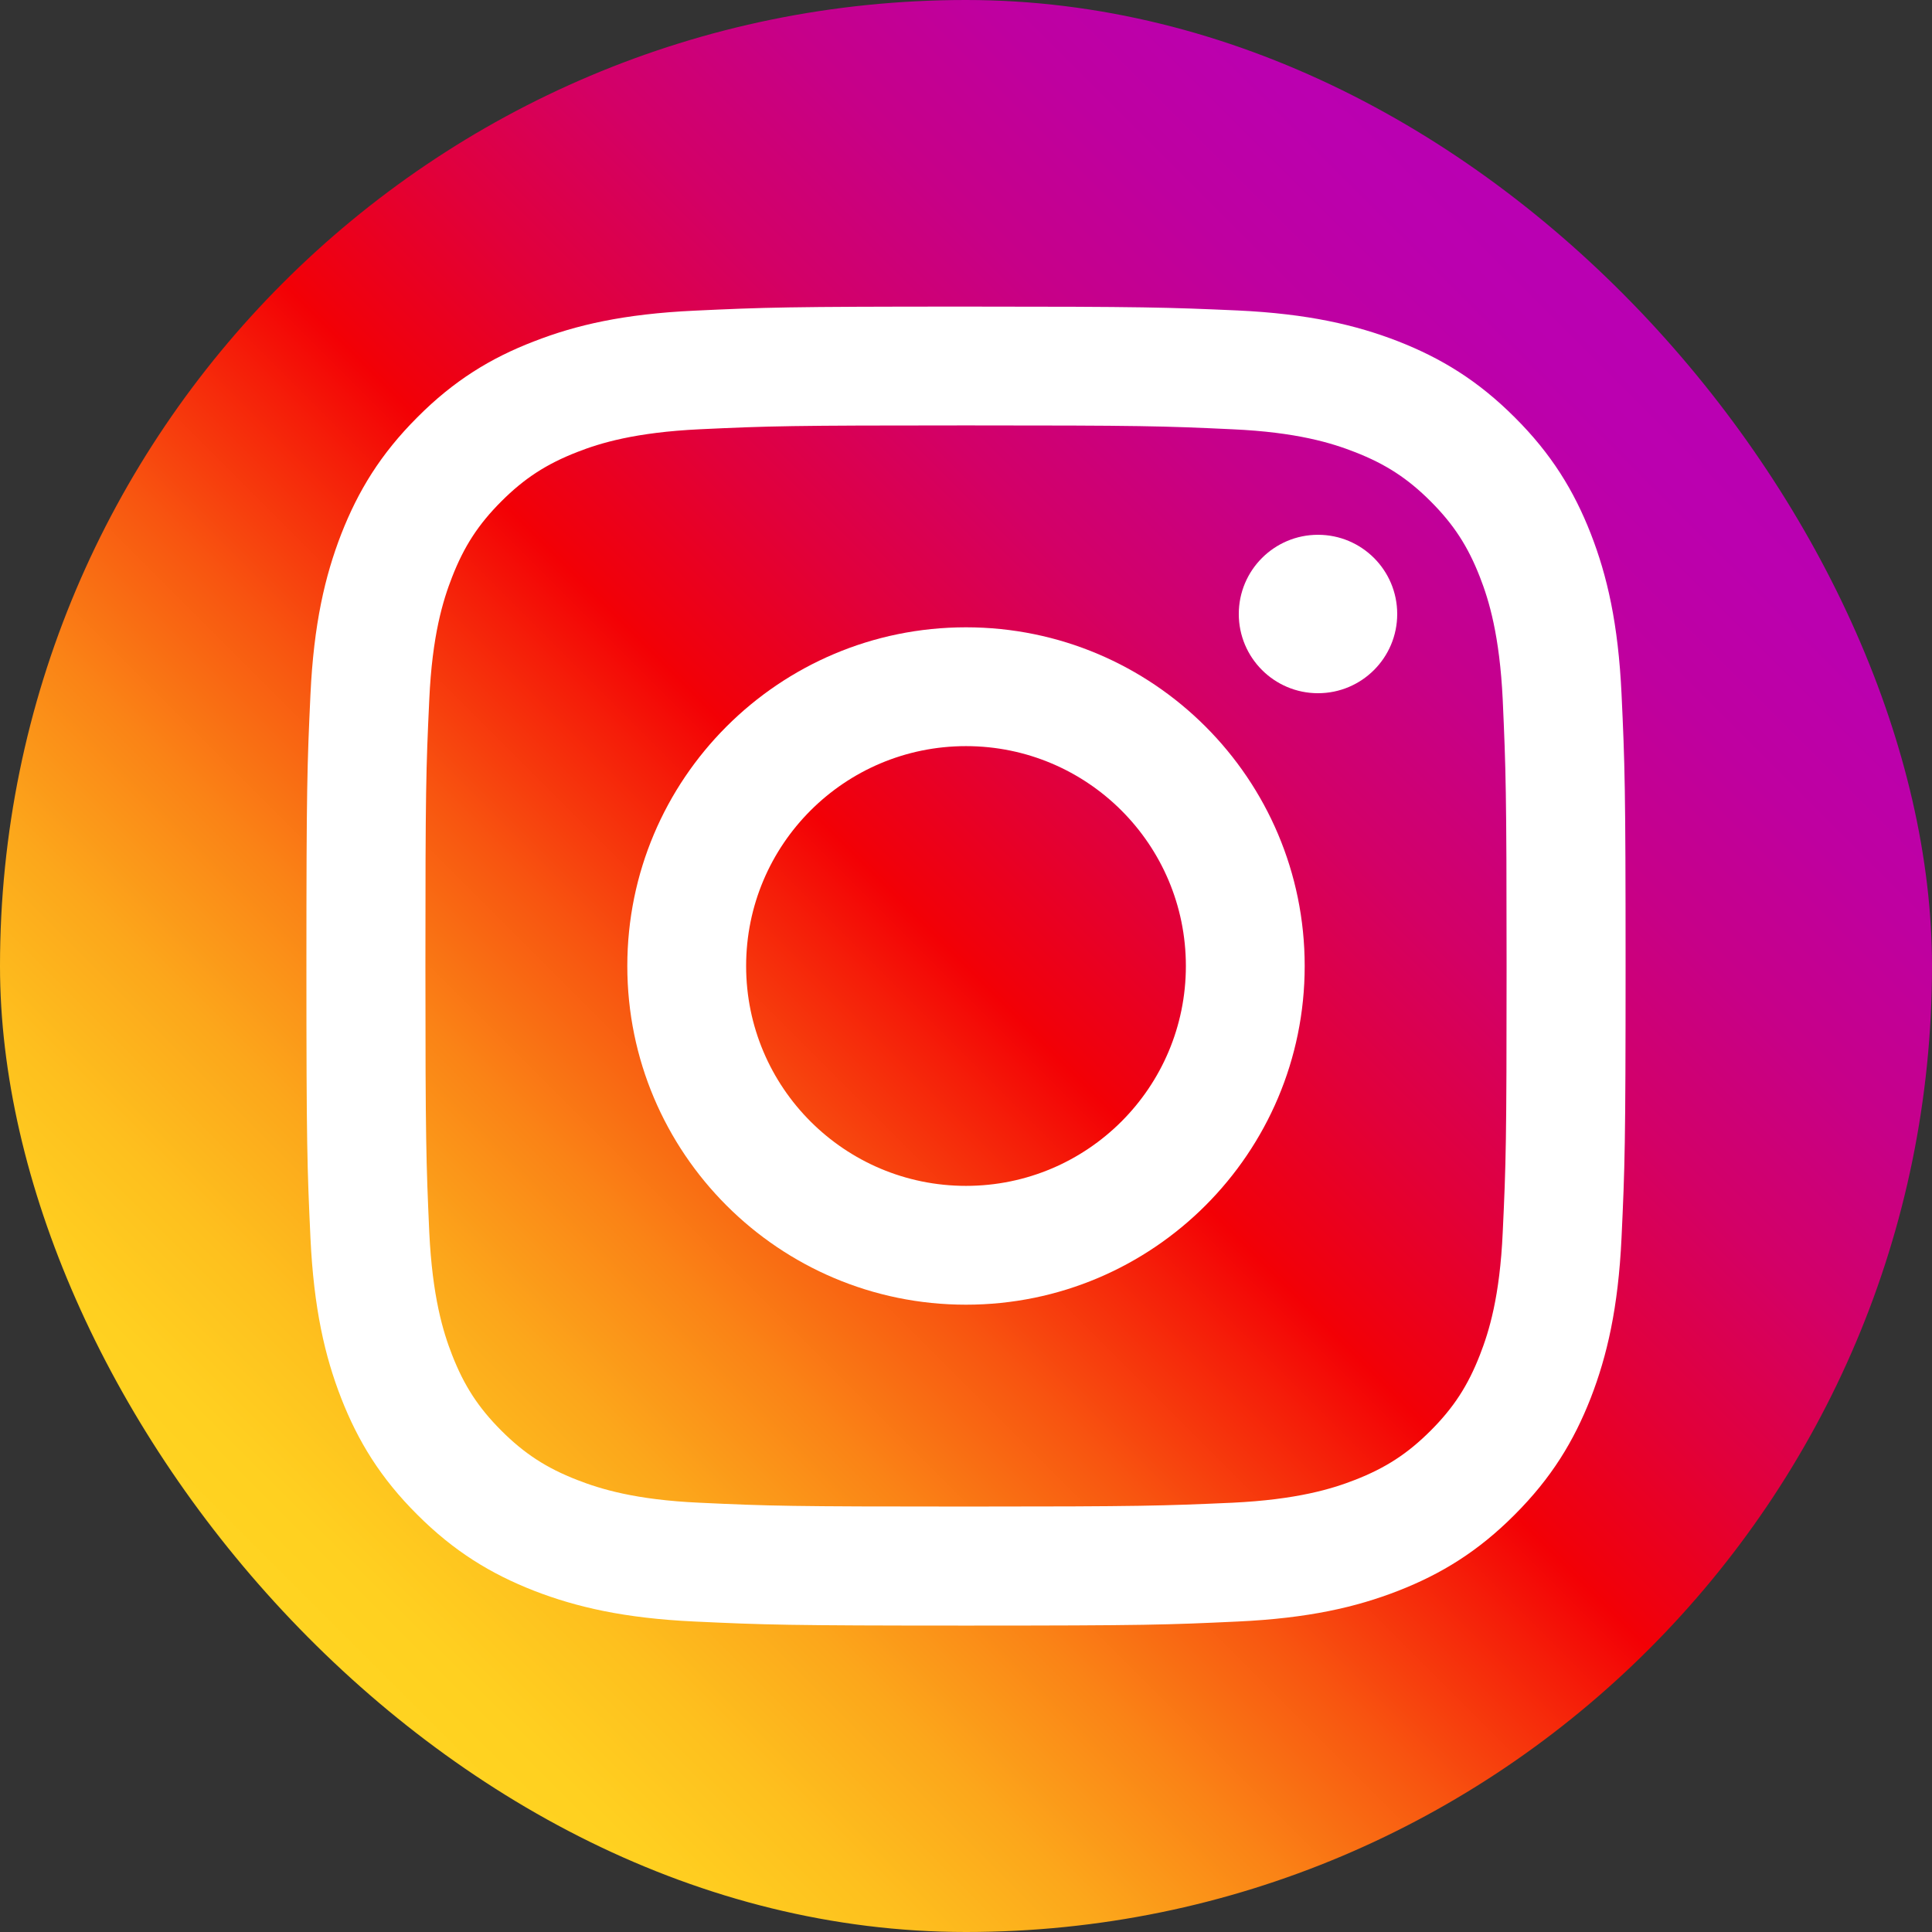
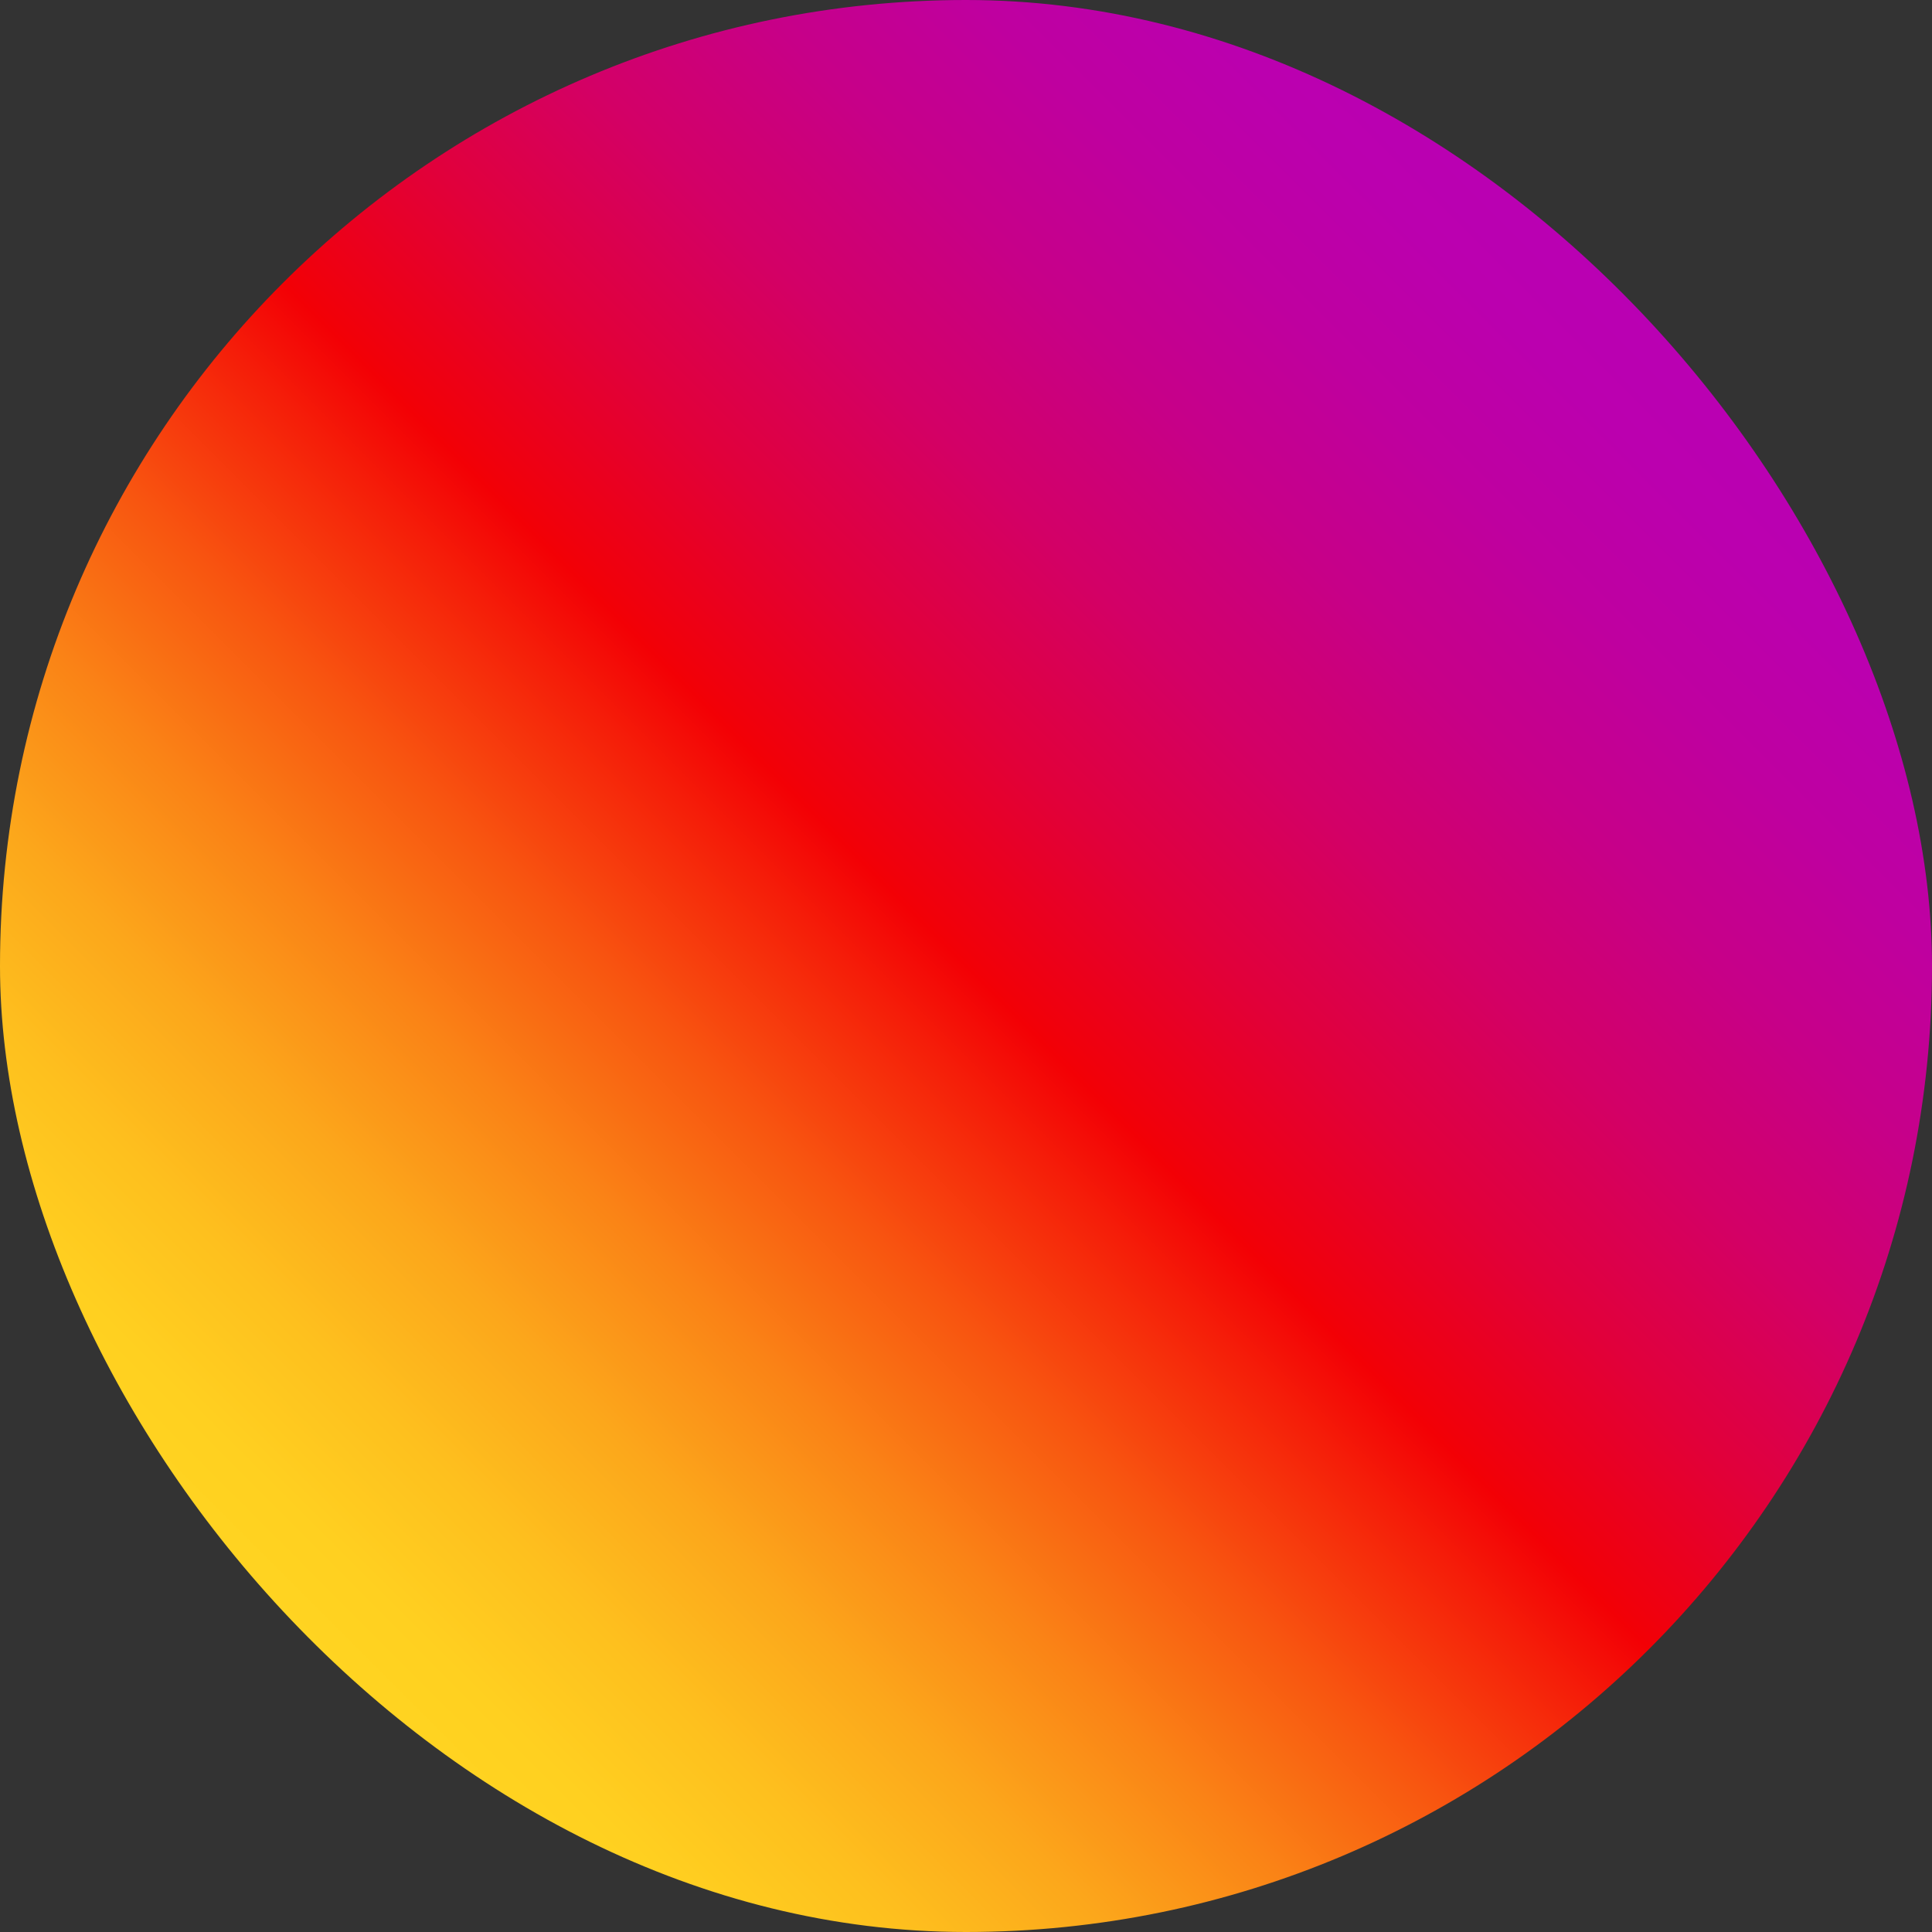
<svg xmlns="http://www.w3.org/2000/svg" width="72" height="72" viewBox="0 0 72 72" fill="none">
  <rect x="0" y="0" width="72" height="72" fill="#333333" stroke="none" />
  <rect width="72" height="72" rx="36" fill="url(#paint0_linear_840_42)" />
-   <path d="M36 15.854C42.559 15.854 43.337 15.876 45.929 15.998C48.326 16.106 49.63 16.509 50.494 16.848C51.638 17.294 52.459 17.827 53.316 18.684C54.173 19.541 54.706 20.361 55.152 21.506C55.49 22.37 55.886 23.674 56.002 26.071C56.117 28.663 56.146 29.441 56.146 36C56.146 42.559 56.124 43.337 56.002 45.929C55.894 48.326 55.49 49.63 55.152 50.493C54.706 51.638 54.173 52.459 53.316 53.316C52.459 54.173 51.638 54.706 50.494 55.152C49.63 55.49 48.326 55.886 45.929 56.002C43.337 56.117 42.559 56.145 36 56.145C29.441 56.145 28.663 56.124 26.071 56.002C23.674 55.894 22.37 55.49 21.506 55.152C20.362 54.706 19.541 54.173 18.684 53.316C17.827 52.459 17.294 51.638 16.848 50.493C16.51 49.63 16.114 48.326 15.998 45.929C15.883 43.337 15.854 42.559 15.854 36C15.854 29.441 15.876 28.663 15.998 26.071C16.106 23.674 16.51 22.37 16.848 21.506C17.294 20.361 17.827 19.541 18.684 18.684C19.541 17.827 20.362 17.294 21.506 16.848C22.37 16.509 23.674 16.113 26.071 15.998C28.663 15.876 29.441 15.854 36 15.854ZM36 11.426C29.326 11.426 28.49 11.455 25.87 11.578C23.256 11.7 21.47 12.11 19.901 12.722C18.288 13.341 16.913 14.184 15.552 15.552C14.184 16.92 13.349 18.288 12.715 19.908C12.11 21.47 11.693 23.256 11.57 25.877C11.448 28.497 11.419 29.333 11.419 36.007C11.419 42.681 11.448 43.517 11.57 46.138C11.693 48.751 12.103 50.537 12.715 52.106C13.342 53.712 14.184 55.087 15.552 56.448C16.92 57.816 18.288 58.651 19.908 59.285C21.47 59.889 23.256 60.307 25.877 60.429C28.498 60.552 29.333 60.581 36.007 60.581C42.682 60.581 43.517 60.552 46.138 60.429C48.751 60.307 50.537 59.897 52.106 59.285C53.712 58.658 55.087 57.816 56.448 56.448C57.816 55.08 58.651 53.712 59.285 52.092C59.89 50.529 60.307 48.744 60.43 46.123C60.552 43.502 60.581 42.667 60.581 35.993C60.581 29.318 60.552 28.483 60.43 25.862C60.307 23.249 59.897 21.463 59.285 19.893C58.658 18.288 57.816 16.913 56.448 15.552C55.08 14.184 53.712 13.349 52.092 12.715C50.53 12.11 48.744 11.693 46.123 11.57C43.51 11.455 42.674 11.426 36 11.426Z" fill="white" />
-   <path d="M36 23.378C29.03 23.378 23.378 29.03 23.378 36C23.378 42.97 29.03 48.622 36 48.622C42.97 48.622 48.622 42.97 48.622 36C48.622 29.03 42.97 23.378 36 23.378ZM36 44.194C31.478 44.194 27.806 40.529 27.806 36C27.806 31.471 31.478 27.806 36 27.806C40.522 27.806 44.194 31.471 44.194 36C44.194 40.529 40.522 44.194 36 44.194Z" fill="white" />
-   <path d="M49.118 25.834C50.749 25.834 52.07 24.512 52.07 22.882C52.07 21.251 50.749 19.93 49.118 19.93C47.488 19.93 46.166 21.251 46.166 22.882C46.166 24.512 47.488 25.834 49.118 25.834Z" fill="white" />
  <defs>
    <linearGradient id="paint0_linear_840_42" x1="10.544" y1="61.456" x2="61.456" y2="10.544" gradientUnits="userSpaceOnUse">
      <stop stop-color="#FFD521" />
      <stop offset="0.055" stop-color="#FFD020" />
      <stop offset="0.124" stop-color="#FEC01E" />
      <stop offset="0.2" stop-color="#FCA71B" />
      <stop offset="0.282" stop-color="#FA8316" />
      <stop offset="0.368" stop-color="#F85510" />
      <stop offset="0.456" stop-color="#F51E09" />
      <stop offset="0.5" stop-color="#F30005" />
      <stop offset="0.503" stop-color="#F20007" />
      <stop offset="0.597" stop-color="#E1003B" />
      <stop offset="0.688" stop-color="#D30067" />
      <stop offset="0.776" stop-color="#C70088" />
      <stop offset="0.859" stop-color="#BF00A0" />
      <stop offset="0.936" stop-color="#BB00AF" />
      <stop offset="1" stop-color="#B900B4" />
    </linearGradient>
  </defs>
</svg>